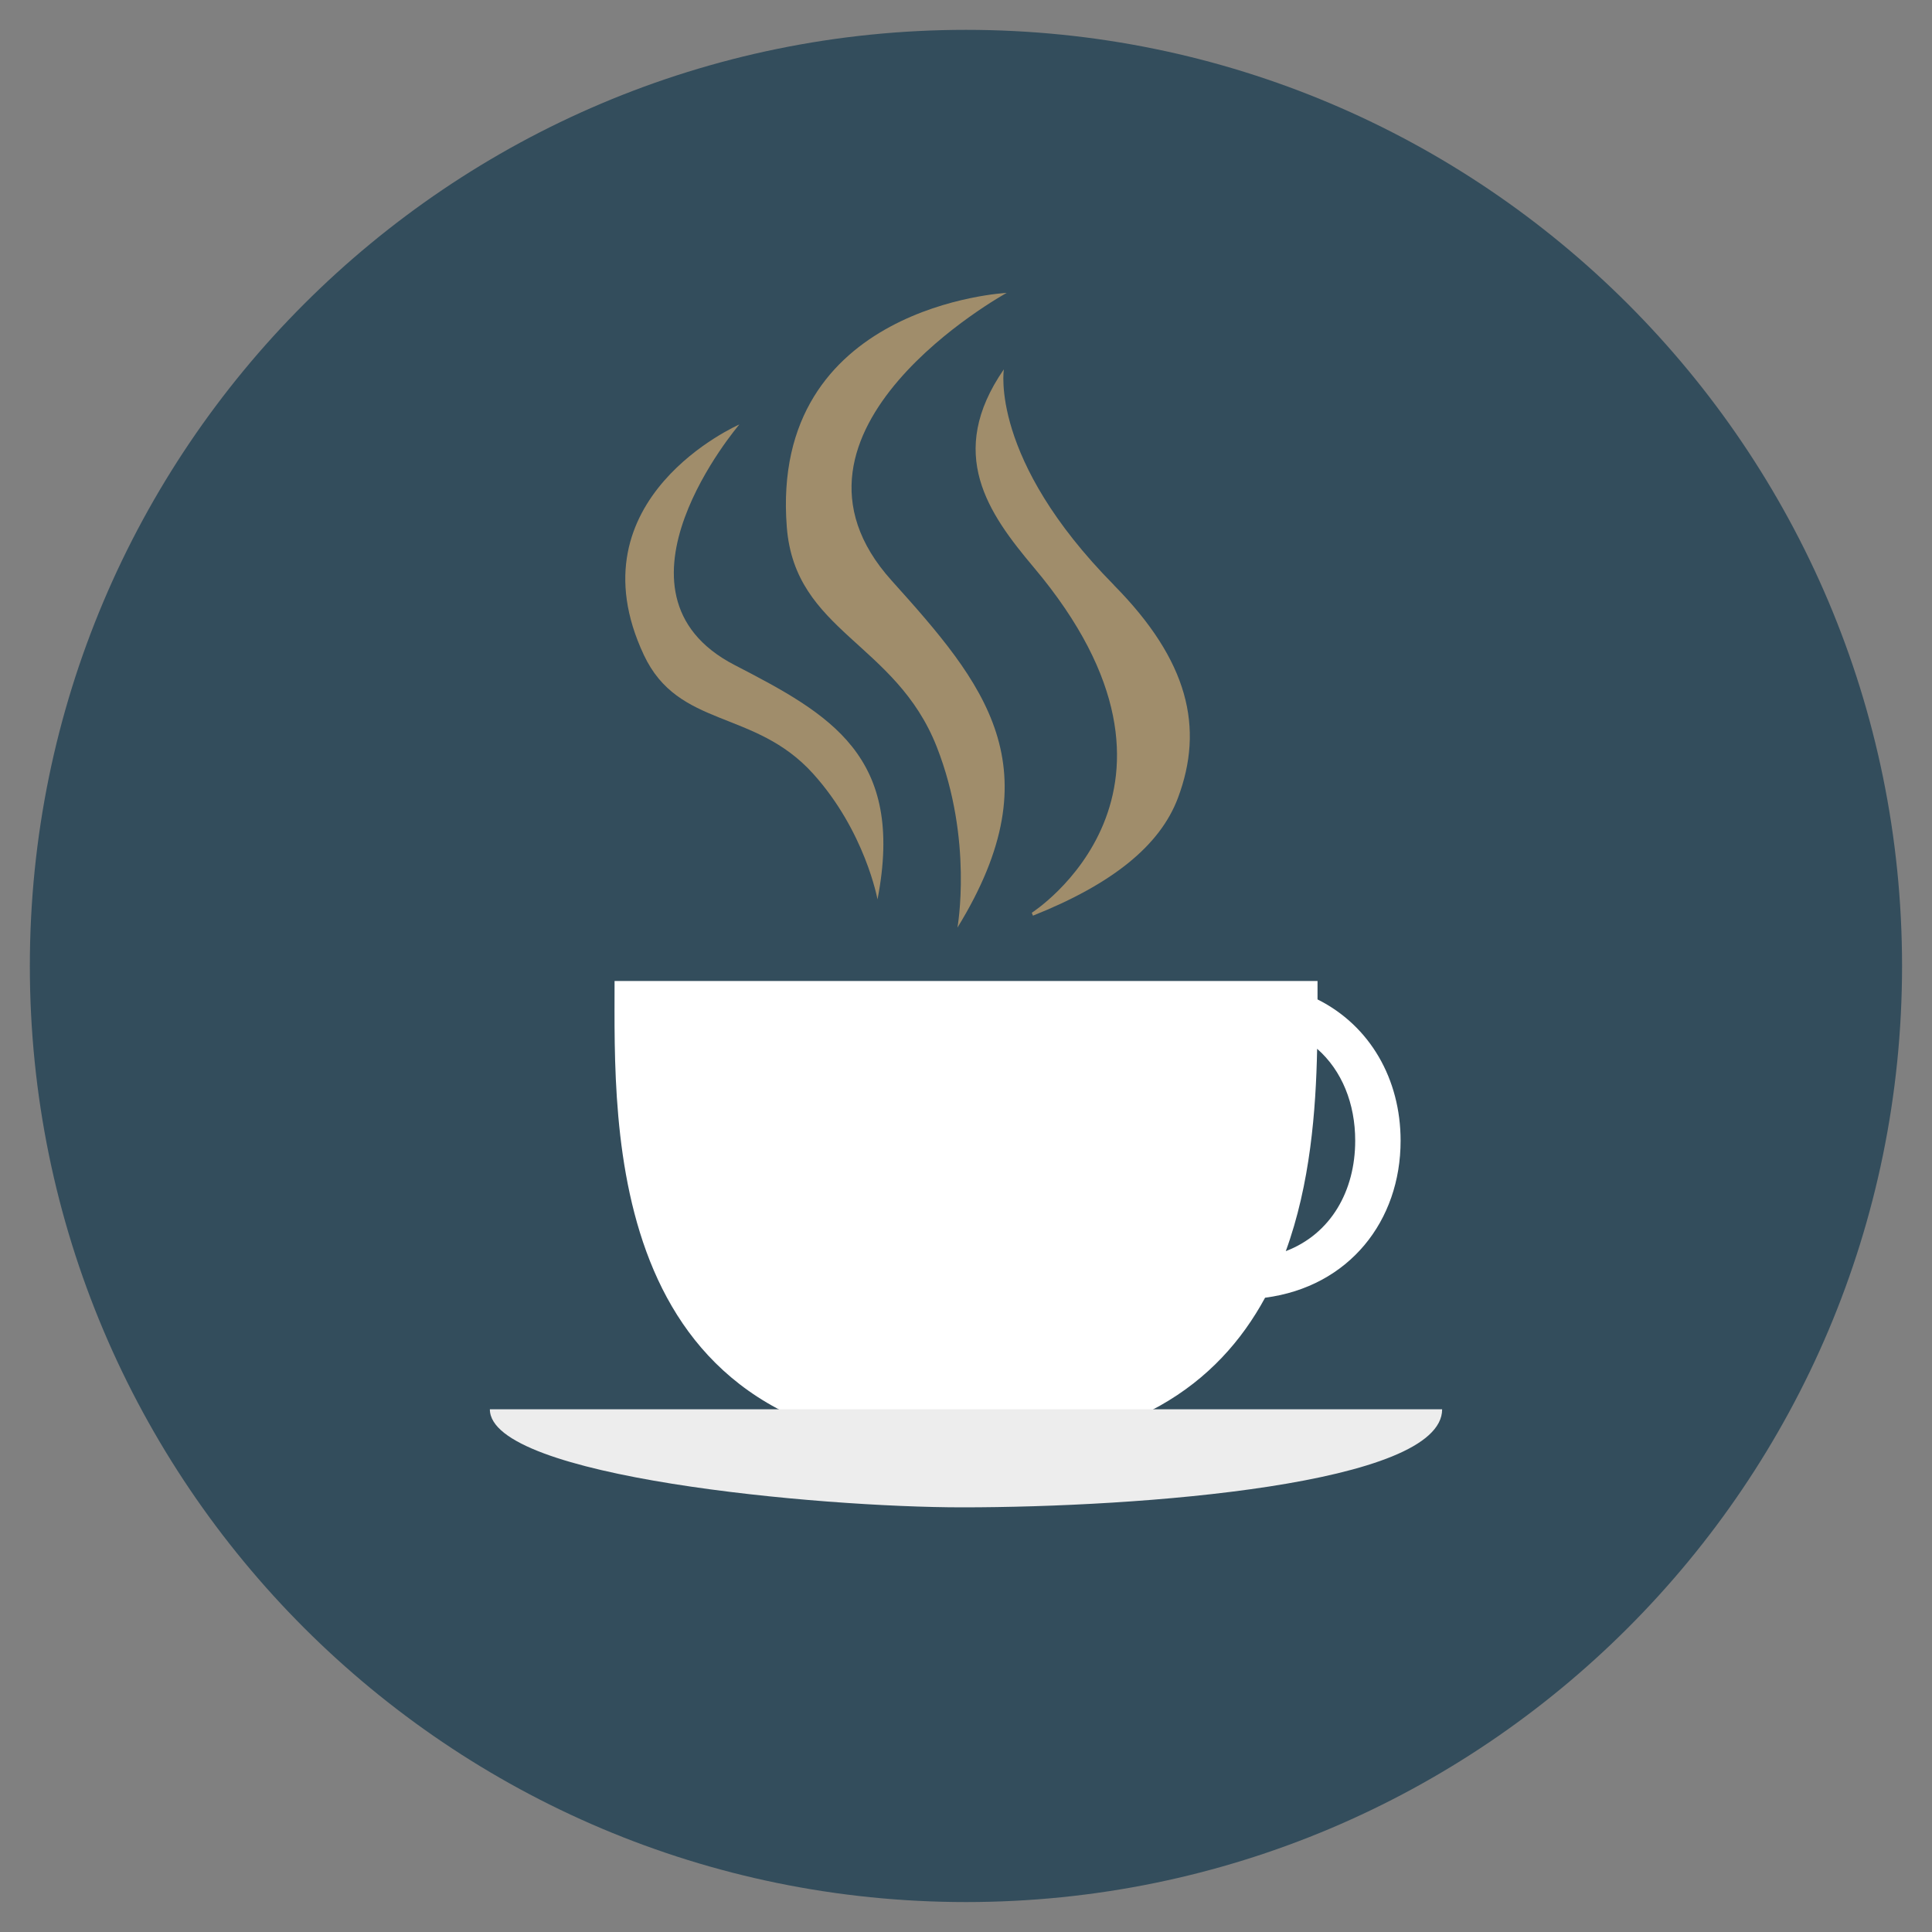
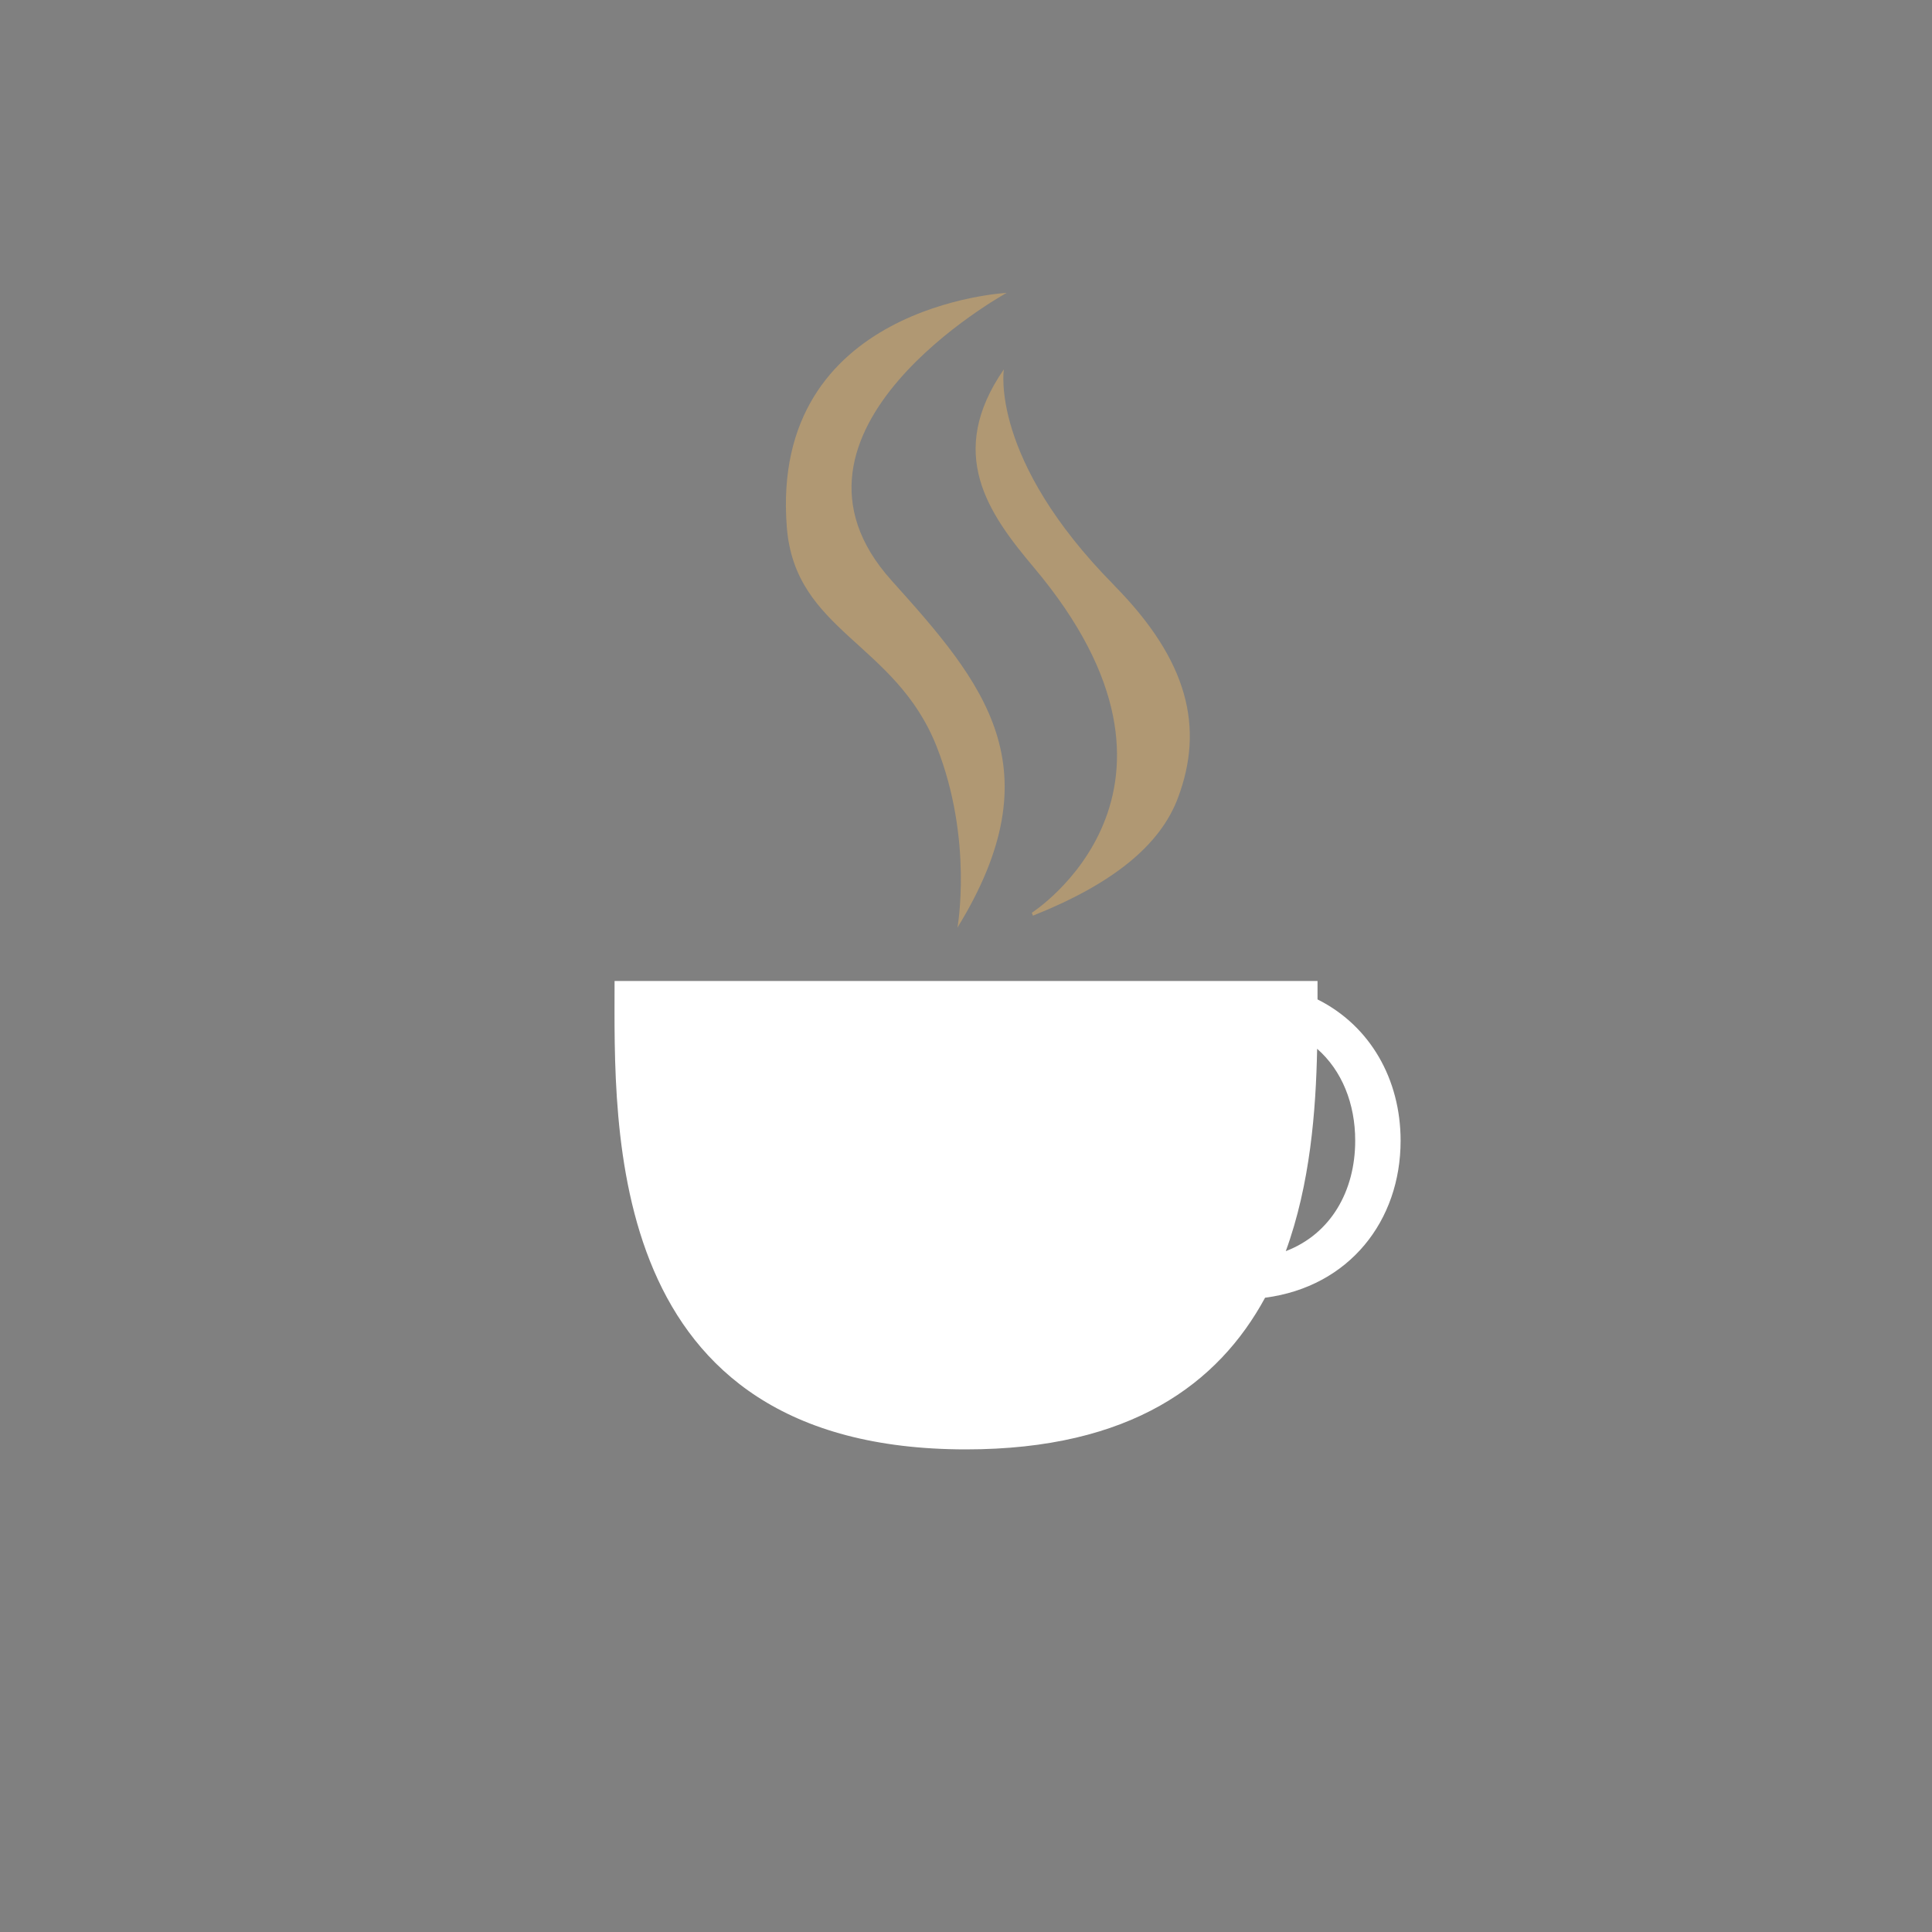
<svg xmlns="http://www.w3.org/2000/svg" version="1.1" width="20" height="20" viewBox="0 0 20 20">
  <rect x="0" y="0" width="20" height="20" fill="#808080" stroke="none" />
-   <path fill="rgb(51, 77, 92)" d="M0.309 10c0-5.352 4.339-9.691 9.691-9.691s9.69 4.338 9.69 9.691c0 5.352-4.339 9.69-9.69 9.69s-9.691-4.339-9.691-9.69z" />
  <path fill="rgba(187, 158, 112, 0.8)" d="M11.532 6.057c-1.292-1.308-1.14-2.234-1.14-2.234-0.602 0.872-0.162 1.49 0.31 2.051 1.95 2.315-0.021 3.575-0.021 3.575l0.012 0.030c0.823-0.328 1.316-0.726 1.501-1.219 0.272-0.725 0.111-1.419-0.662-2.202z" />
  <path fill="rgba(187, 158, 112, 0.8)" d="M9.91 9.605c1.021-1.659 0.277-2.531-0.68-3.595-1.4-1.555 1.191-2.978 1.191-2.978s-2.456 0.124-2.276 2.425c0.085 1.085 1.127 1.191 1.553 2.276 0.378 0.964 0.213 1.872 0.213 1.872z" />
-   <path fill="rgba(187, 158, 112, 0.8)" d="M9.084 9.31c0.288-1.486-0.492-1.915-1.48-2.426-1.443-0.747 0.050-2.49 0.050-2.49s-1.751 0.763-0.989 2.386c0.359 0.765 1.146 0.557 1.752 1.229 0.539 0.597 0.667 1.302 0.667 1.302z" />
  <path fill="rgb(255, 255, 255)" d="M14.499 11.809c0-0.638-0.316-1.191-0.86-1.463 0-0.066-0-0.13-0-0.191h-7.277c0 1.523-0.13 4.849 3.638 4.849 1.707 0 2.614-0.682 3.096-1.57 0.872-0.114 1.403-0.797 1.403-1.625zM13.31 12.953c0.254-0.696 0.312-1.457 0.325-2.096 0.257 0.225 0.394 0.568 0.394 0.951 0 0.522-0.253 0.966-0.719 1.144z" />
-   <path fill="rgb(237, 237, 237)" d="M14.929 14.589c0 0.78-3.13 1.015-4.968 1.015-1.487 0-4.89-0.313-4.89-1.015h9.858z" />
+   <path fill="rgb(237, 237, 237)" d="M14.929 14.589h9.858z" />
</svg>